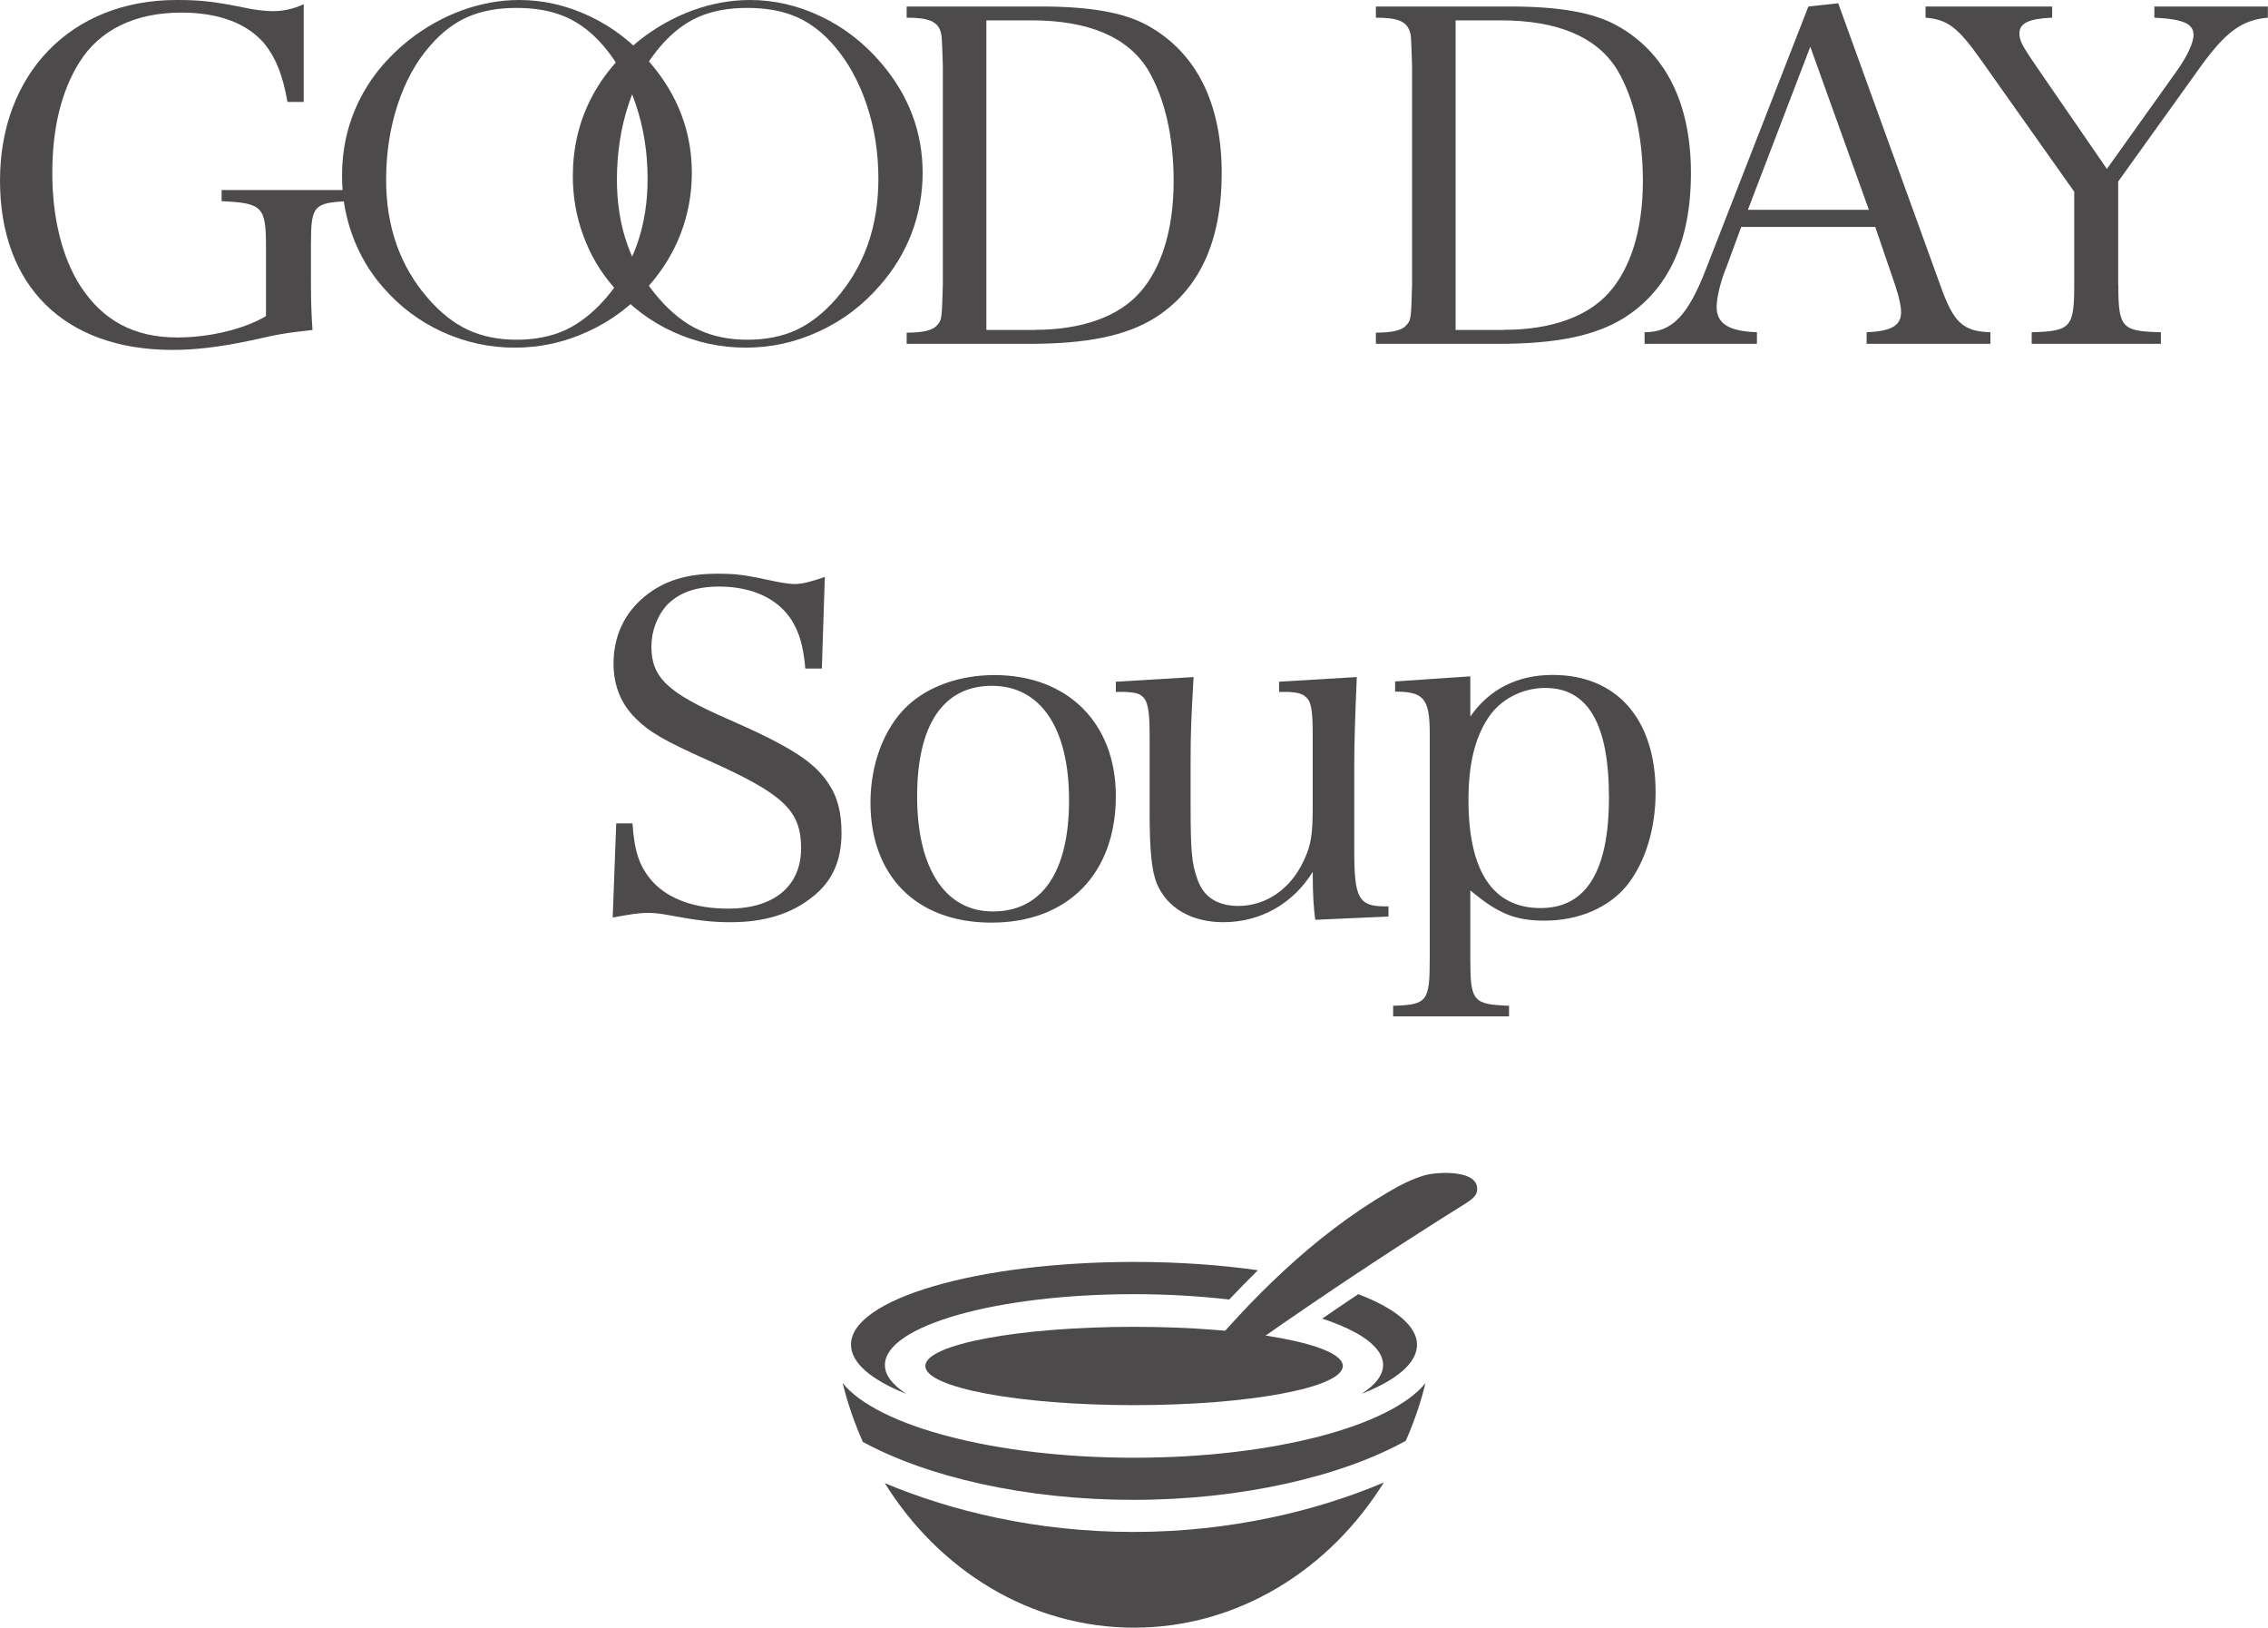
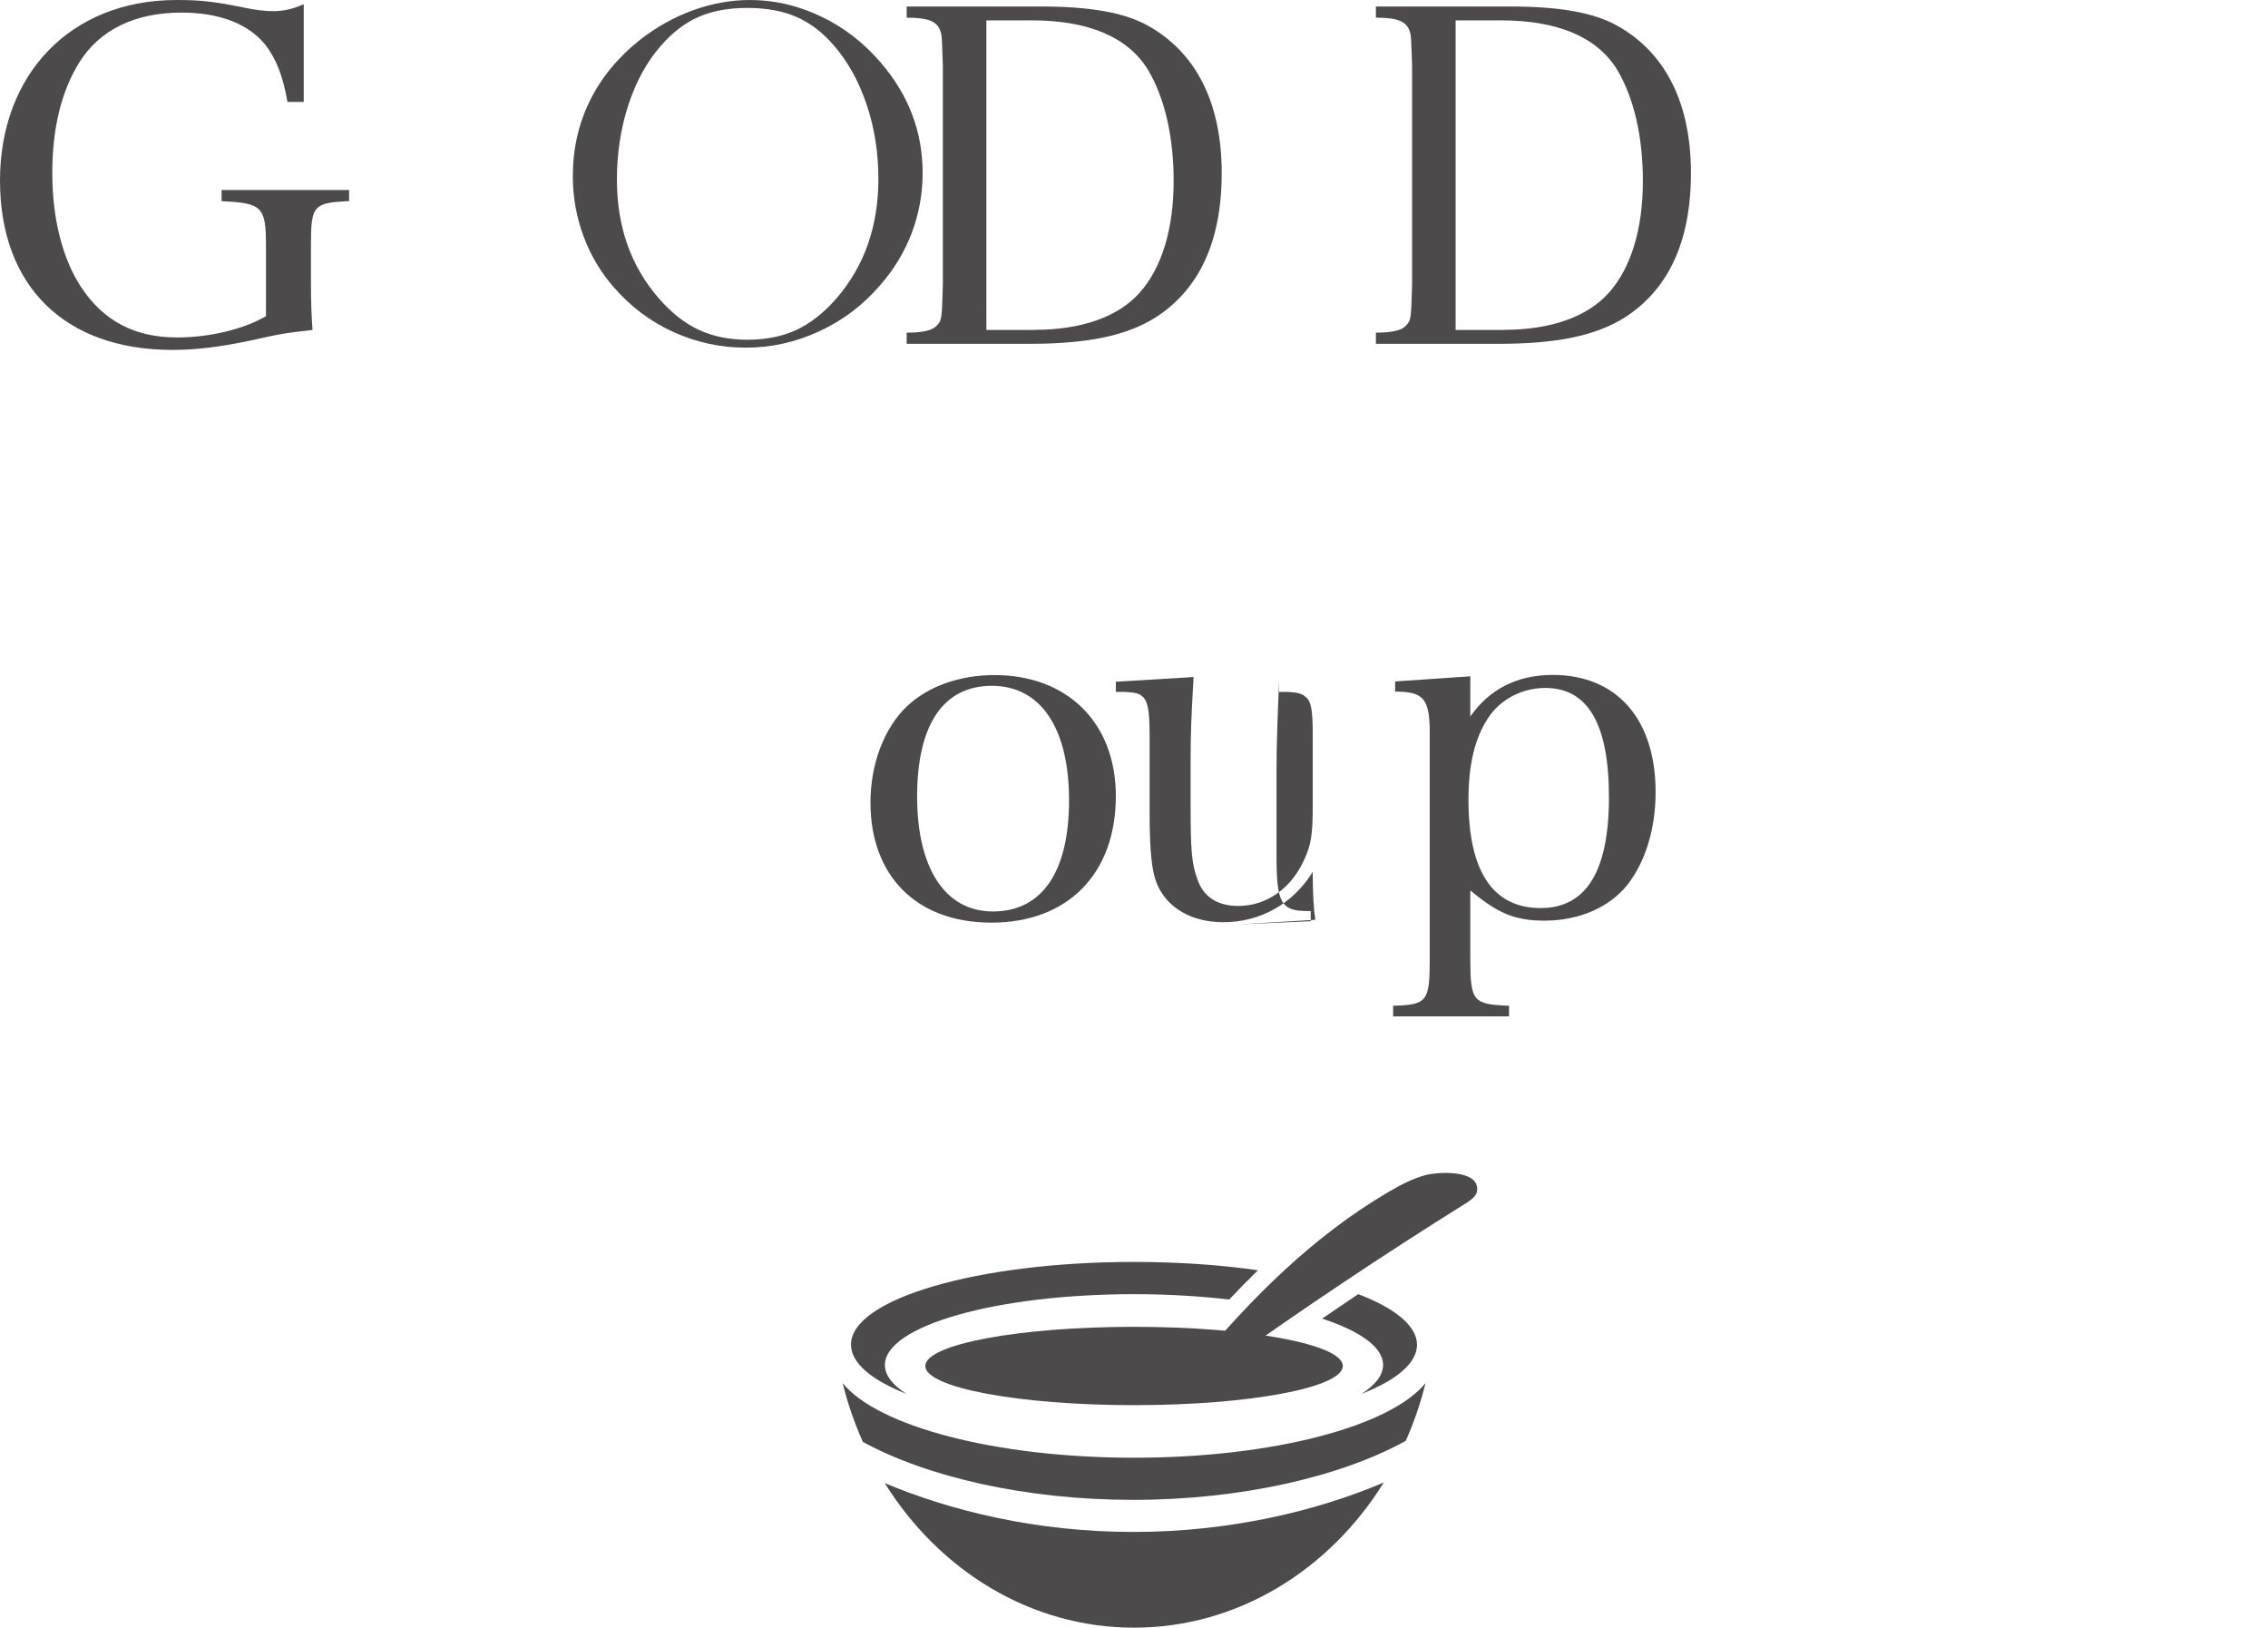
<svg xmlns="http://www.w3.org/2000/svg" id="_イヤー_2" viewBox="0 0 160.47 115.13">
  <defs>
    <style>.cls-1{fill:#4c4a4b;}</style>
  </defs>
  <g id="header">
    <g>
      <path class="cls-1" d="M24.7,13.43v.79c-2.55,.13-2.7,.3-2.7,3.19v2.44c0,1.68,.04,2.4,.11,3.49-2,.23-2.22,.26-4.4,.75-2.18,.46-3.88,.66-5.51,.66C4.58,24.75,0,20.24,0,12.77S4.95,0,12.49,0C14.2,0,15.12,.1,17.38,.56c.59,.13,1.41,.23,1.89,.23,.74,0,1.41-.13,2.22-.49V7.21h-1.15c-.33-1.88-.81-3.09-1.62-4.11-1.22-1.45-3.25-2.21-5.88-2.21-3.29,0-5.81,1.22-7.25,3.56-1.26,2.04-1.89,4.64-1.89,7.8s.7,5.99,2,8c1.59,2.44,3.81,3.62,6.84,3.62,2.29,0,4.73-.59,6.28-1.51v-4.94c0-2.8-.26-3.06-3.14-3.19v-.79h9.02Z" />
      <path class="cls-1" d="M64.15,23.53c1.14,0,1.82-.16,2.12-.49,.37-.4,.37-.43,.44-2.9V4.64c-.07-2.11-.07-2.14-.17-2.44-.24-.69-.85-.95-2.39-.95V.46h9.51c3.48,0,5.9,.43,7.55,1.35,3.44,1.91,5.23,5.5,5.23,10.43s-1.65,8.29-4.72,10.24c-2.06,1.28-4.82,1.84-8.9,1.84h-8.67v-.79Zm9.07-.2c3.3,0,5.9-.92,7.42-2.63,1.55-1.74,2.4-4.48,2.4-7.9,0-3.16-.64-5.89-1.82-7.87-1.42-2.3-4.18-3.49-8.23-3.49h-3.2V23.34h3.44Z" />
      <path class="cls-1" d="M97.35,23.53c1.14,0,1.82-.16,2.12-.49,.37-.4,.37-.43,.44-2.9V4.64c-.07-2.11-.07-2.14-.17-2.44-.24-.69-.85-.95-2.39-.95V.46h9.51c3.48,0,5.9,.43,7.55,1.35,3.44,1.91,5.23,5.5,5.23,10.43s-1.65,8.29-4.72,10.24c-2.06,1.28-4.82,1.84-8.9,1.84h-8.67v-.79Zm9.07-.2c3.3,0,5.9-.92,7.42-2.63,1.55-1.74,2.4-4.48,2.4-7.9,0-3.16-.64-5.89-1.82-7.87-1.42-2.3-4.18-3.49-8.23-3.49h-3.2V23.34h3.44Z" />
-       <path class="cls-1" d="M122.1,19.02c-.41,1.05-.64,2.07-.64,2.7,0,1.18,.88,1.71,2.85,1.78v.82h-7.95v-.82c1.94,0,3.06-1.15,4.35-4.48L127.95,.46l2.11-.23,7.2,19.88c.95,2.7,1.6,3.33,3.57,3.39v.82h-8.76v-.82c1.73-.07,2.44-.46,2.44-1.42,0-.39-.13-1.05-.41-1.88l-1.42-4.15h-9.48l-1.09,2.96Zm5.98-15.7l-4.41,11.52h8.56l-4.14-11.52Z" />
-       <path class="cls-1" d="M149.88,20.14c0,3.06,.24,3.29,3.01,3.36v.82h-9.14v-.82c2.76-.07,3.01-.33,3.01-3.36v-6.58l-6.64-9.38c-1.59-2.24-2.32-2.8-3.88-2.93V.46h8.96v.79c-1.66,.07-2.32,.39-2.32,1.12,0,.49,.21,.89,1.14,2.24l5.05,7.34,4.95-6.94c.73-1.02,1.18-1.98,1.18-2.54,0-.79-.72-1.12-2.77-1.22V.46h8.03v.79c-1.83,.16-2.98,.99-4.78,3.49l-5.81,8.1v7.31Z" />
-       <path class="cls-1" d="M24.2,12.46c0-1.92,.4-3.7,1.21-5.34,.81-1.64,1.99-3.07,3.54-4.3,1.15-.9,2.4-1.6,3.74-2.09,1.33-.48,2.68-.73,4.04-.73,1.73,0,3.4,.39,5.02,1.16,1.62,.77,3.03,1.86,4.24,3.27,1.97,2.29,2.96,4.89,2.96,7.81,0,1.46-.26,2.88-.77,4.24-.52,1.36-1.27,2.6-2.26,3.72-1.21,1.4-2.64,2.48-4.3,3.24-1.66,.77-3.39,1.15-5.19,1.15s-3.49-.37-5.12-1.11c-1.63-.74-3.03-1.8-4.21-3.16-.93-1.06-1.65-2.27-2.15-3.63-.5-1.35-.75-2.77-.75-4.23m3.12,.26c0,3.32,.99,6.12,2.97,8.39,.89,1.02,1.83,1.76,2.82,2.22,.99,.46,2.14,.7,3.44,.7s2.47-.23,3.46-.69c.99-.46,1.94-1.2,2.84-2.23,1.98-2.29,2.97-5.11,2.97-8.46,0-1.84-.27-3.58-.82-5.22-.55-1.64-1.31-3.03-2.3-4.18-.8-.94-1.69-1.62-2.67-2.05-.98-.43-2.14-.64-3.48-.64s-2.47,.21-3.44,.63c-.97,.42-1.87,1.11-2.69,2.06-.99,1.13-1.75,2.52-2.29,4.17-.54,1.65-.81,3.42-.81,5.3" />
      <path class="cls-1" d="M40.53,12.46c0-1.92,.4-3.7,1.21-5.34,.81-1.64,1.99-3.07,3.54-4.3,1.15-.9,2.4-1.6,3.74-2.09,1.33-.48,2.68-.73,4.04-.73,1.73,0,3.4,.39,5.02,1.16,1.62,.77,3.03,1.86,4.24,3.27,1.97,2.29,2.96,4.89,2.96,7.81,0,1.46-.26,2.88-.77,4.24-.52,1.36-1.27,2.6-2.26,3.72-1.21,1.4-2.64,2.48-4.3,3.24-1.66,.77-3.39,1.15-5.19,1.15s-3.49-.37-5.12-1.11c-1.63-.74-3.03-1.8-4.21-3.16-.93-1.06-1.65-2.27-2.15-3.63-.5-1.35-.75-2.77-.75-4.23m3.12,.26c0,3.32,.99,6.12,2.97,8.39,.89,1.02,1.83,1.76,2.82,2.22,.99,.46,2.14,.7,3.44,.7s2.47-.23,3.46-.69c.99-.46,1.94-1.2,2.84-2.23,1.98-2.29,2.97-5.11,2.97-8.46,0-1.84-.27-3.58-.82-5.22-.55-1.64-1.31-3.03-2.3-4.18-.8-.94-1.69-1.62-2.67-2.05-.98-.43-2.14-.64-3.48-.64s-2.47,.21-3.44,.63c-.97,.42-1.87,1.11-2.69,2.06-.99,1.13-1.75,2.52-2.29,4.17-.54,1.65-.81,3.42-.81,5.3" />
-       <path class="cls-1" d="M43.58,58.24h1.17c.14,2.04,.5,3.09,1.45,4.15,1.14,1.22,2.98,1.88,5.33,1.88,3.23,0,5.15-1.58,5.15-4.28s-1.31-3.85-6.6-6.22c-3.02-1.35-4.12-1.97-5.11-2.96-1.03-1.02-1.56-2.31-1.56-3.88,0-1.94,.78-3.59,2.24-4.77,1.35-1.09,2.95-1.58,5.08-1.58,1.35,0,1.95,.07,4.19,.56,.53,.1,.96,.17,1.31,.17,.53,0,1.17-.17,2.13-.5l-.21,6.48h-1.17c-.14-1.61-.43-2.57-.99-3.46-.99-1.51-2.8-2.34-5.11-2.34-1.7,0-2.91,.46-3.76,1.38-.64,.76-1.03,1.78-1.03,2.87,0,2.17,1.14,3.26,5.36,5.1,4.44,1.94,6.11,3.03,7.1,4.48,.71,1.02,.99,2.11,.99,3.62,0,1.94-.67,3.42-2.03,4.48-1.49,1.22-3.44,1.81-5.78,1.81-1.38,0-2.27-.1-4.76-.56-.43-.07-.82-.1-1.17-.1-.57,0-1.21,.1-2.45,.33l.25-6.65Z" />
      <path class="cls-1" d="M64.18,49.95c1.49-1.41,3.73-2.2,6.18-2.2,5.18,0,8.59,3.39,8.59,8.56,0,5.5-3.41,8.95-8.8,8.95s-8.56-3.39-8.56-8.49c0-2.73,.96-5.27,2.59-6.82m6.07,14.52c3.48,0,5.39-2.8,5.39-7.87s-1.99-8.09-5.46-8.09-5.29,2.8-5.29,7.83,1.95,8.13,5.36,8.13" />
-       <path class="cls-1" d="M93.06,65.06c-.11-.79-.18-1.78-.18-3.39-1.38,2.24-3.69,3.56-6.32,3.56-2.27,0-4.01-1.02-4.72-2.76-.35-.89-.5-2.24-.5-5.1v-5.43c0-1.71-.14-2.4-.54-2.7-.21-.2-.53-.26-1.21-.3h-.64v-.72l5.5-.33c-.17,3.06-.21,3.85-.21,6.12v2.86c0,3.33,.07,4.21,.5,5.37,.43,1.22,1.42,1.84,2.88,1.84,1.95,0,3.69-1.19,4.62-3.19,.53-1.12,.64-1.84,.64-3.88v-5.07c0-1.74-.11-2.37-.53-2.67-.21-.2-.57-.3-1.21-.33h-.64v-.72l5.5-.33c-.11,2.47-.18,4.64-.18,6.12v6.22c0,3.29,.32,3.88,2.17,3.88h.25v.72l-5.18,.23Z" />
+       <path class="cls-1" d="M93.06,65.06c-.11-.79-.18-1.78-.18-3.39-1.38,2.24-3.69,3.56-6.32,3.56-2.27,0-4.01-1.02-4.72-2.76-.35-.89-.5-2.24-.5-5.1v-5.43c0-1.71-.14-2.4-.54-2.7-.21-.2-.53-.26-1.21-.3h-.64v-.72l5.5-.33c-.17,3.06-.21,3.85-.21,6.12v2.86c0,3.33,.07,4.21,.5,5.37,.43,1.22,1.42,1.84,2.88,1.84,1.95,0,3.69-1.19,4.62-3.19,.53-1.12,.64-1.84,.64-3.88v-5.07c0-1.74-.11-2.37-.53-2.67-.21-.2-.57-.3-1.21-.33h-.64v-.72c-.11,2.47-.18,4.64-.18,6.12v6.22c0,3.29,.32,3.88,2.17,3.88h.25v.72l-5.18,.23Z" />
      <path class="cls-1" d="M104.04,50.67c1.35-1.94,3.34-2.93,5.82-2.93,4.54,0,7.28,3.13,7.28,8.29,0,2.57-.71,4.91-1.99,6.55-1.28,1.61-3.44,2.54-5.86,2.54-2.09,0-3.3-.5-5.26-2.14v4.8c0,3.06,.18,3.26,2.74,3.36v.75h-8.2v-.75c2.42-.07,2.59-.3,2.59-3.36v-15.9c0-2.47-.43-2.96-2.45-2.96v-.72l5.32-.36v2.83Zm4.97,13.56c3.23,0,4.83-2.63,4.83-7.83s-1.49-7.74-4.51-7.74c-1.64,0-3.2,.82-4.05,2.14-.93,1.41-1.38,3.29-1.38,5.76,0,5.1,1.74,7.67,5.11,7.67" />
      <path class="cls-1" d="M99.46,101.92c.58-1.3,1.05-2.67,1.4-4.09-2.46,3.04-10.76,5.28-20.62,5.28s-18.16-2.24-20.62-5.28c.36,1.45,.84,2.84,1.43,4.16,4.55,2.48,11.5,4.1,19.13,4.1s14.72-1.65,19.27-4.17" />
      <path class="cls-1" d="M62.61,104.92c3.85,6.17,10.31,10.21,17.63,10.21s13.82-4.07,17.67-10.27c-4.67,1.99-10.84,3.5-17.72,3.5s-12.93-1.5-17.58-3.45" />
      <path class="cls-1" d="M89.01,89.85c-2.65-.38-5.63-.59-8.78-.59-11.06,0-20.02,2.62-20.02,5.85,0,1.3,1.46,2.51,3.92,3.48-.97-.62-1.52-1.31-1.52-2.04,0-2.77,7.89-5.01,17.62-5.01,2.39,0,4.66,.14,6.74,.38,.68-.72,1.36-1.41,2.03-2.07" />
      <path class="cls-1" d="M97.86,96.55c0,.72-.55,1.41-1.52,2.04,2.47-.97,3.92-2.17,3.92-3.48s-1.55-2.58-4.16-3.57c-.86,.57-1.7,1.15-2.55,1.73,2.68,.88,4.31,2.02,4.31,3.28" />
      <path class="cls-1" d="M84.59,96.56c3.88-4.67,8.3-9.11,13.62-12.23,.83-.49,1.7-.95,2.64-1.21,.85-.23,3.85-.42,3.66,1.11-.05,.38-.42,.64-.76,.86-5.91,3.69-11.7,7.56-17.35,11.6l-1.81-.13Z" />
      <path class="cls-1" d="M95.01,96.62c0,1.53-6.61,2.77-14.77,2.77s-14.77-1.24-14.77-2.77,6.62-2.77,14.77-2.77,14.77,1.24,14.77,2.77" />
    </g>
  </g>
</svg>